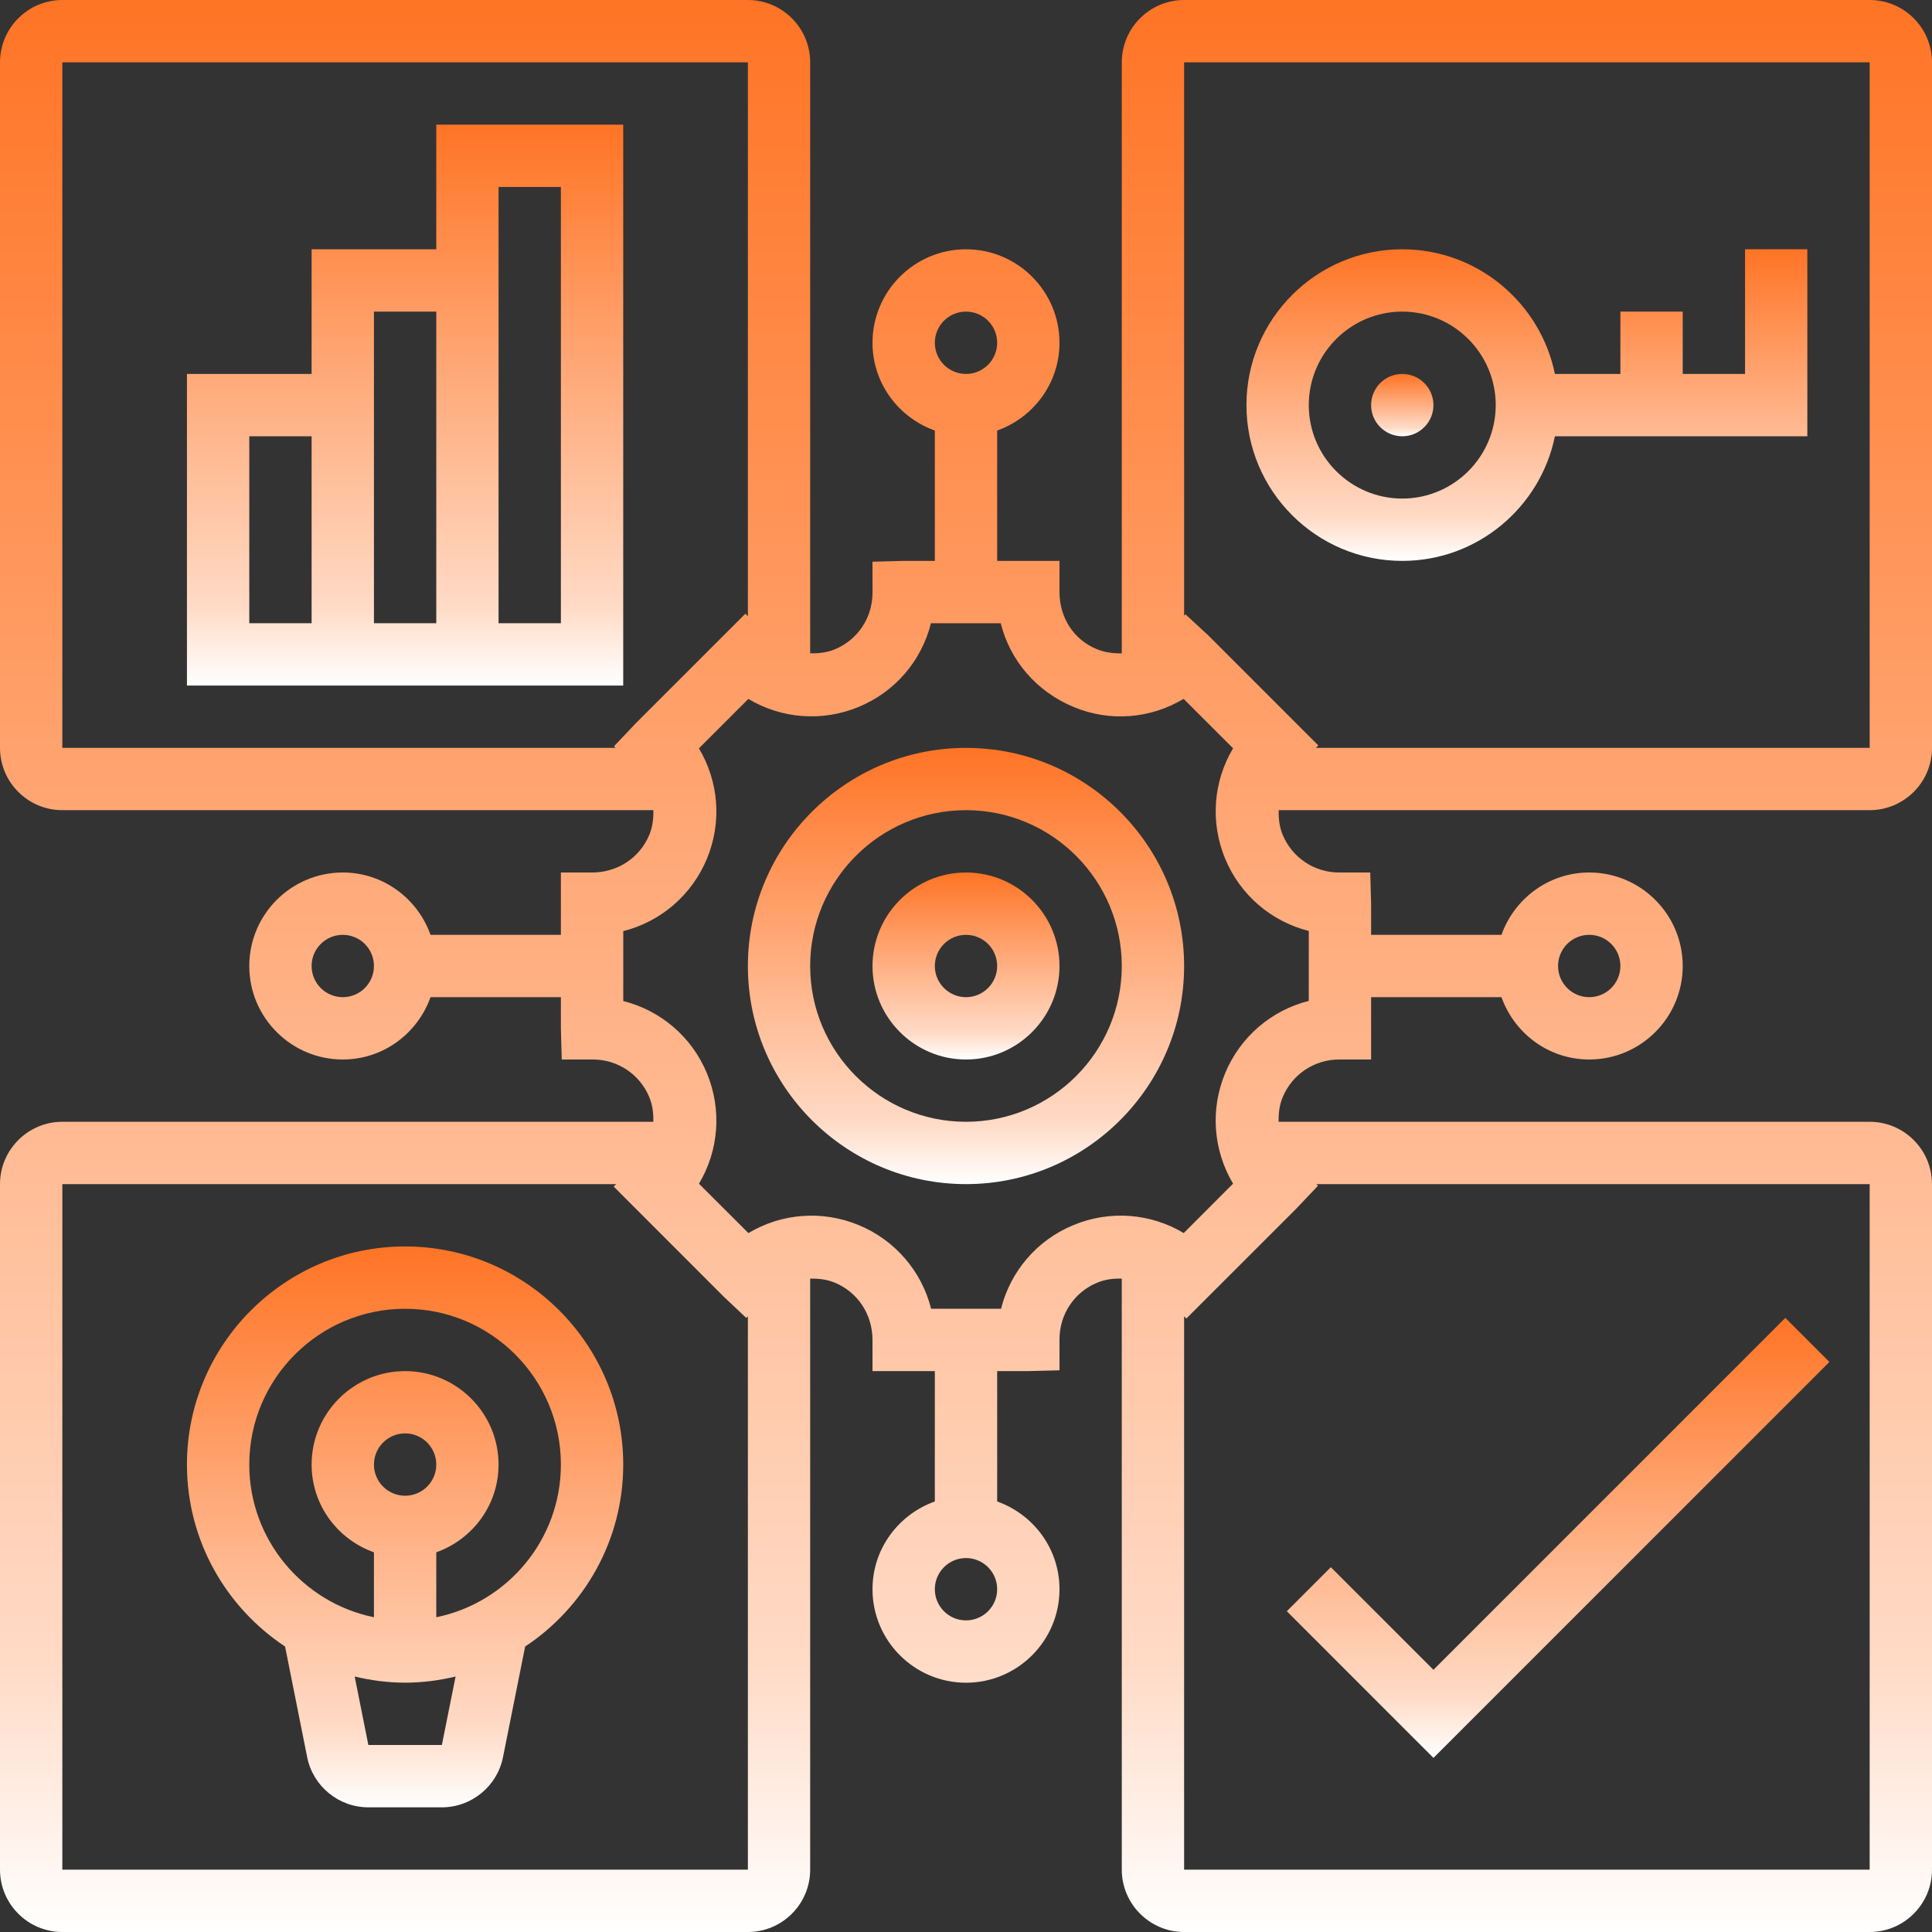
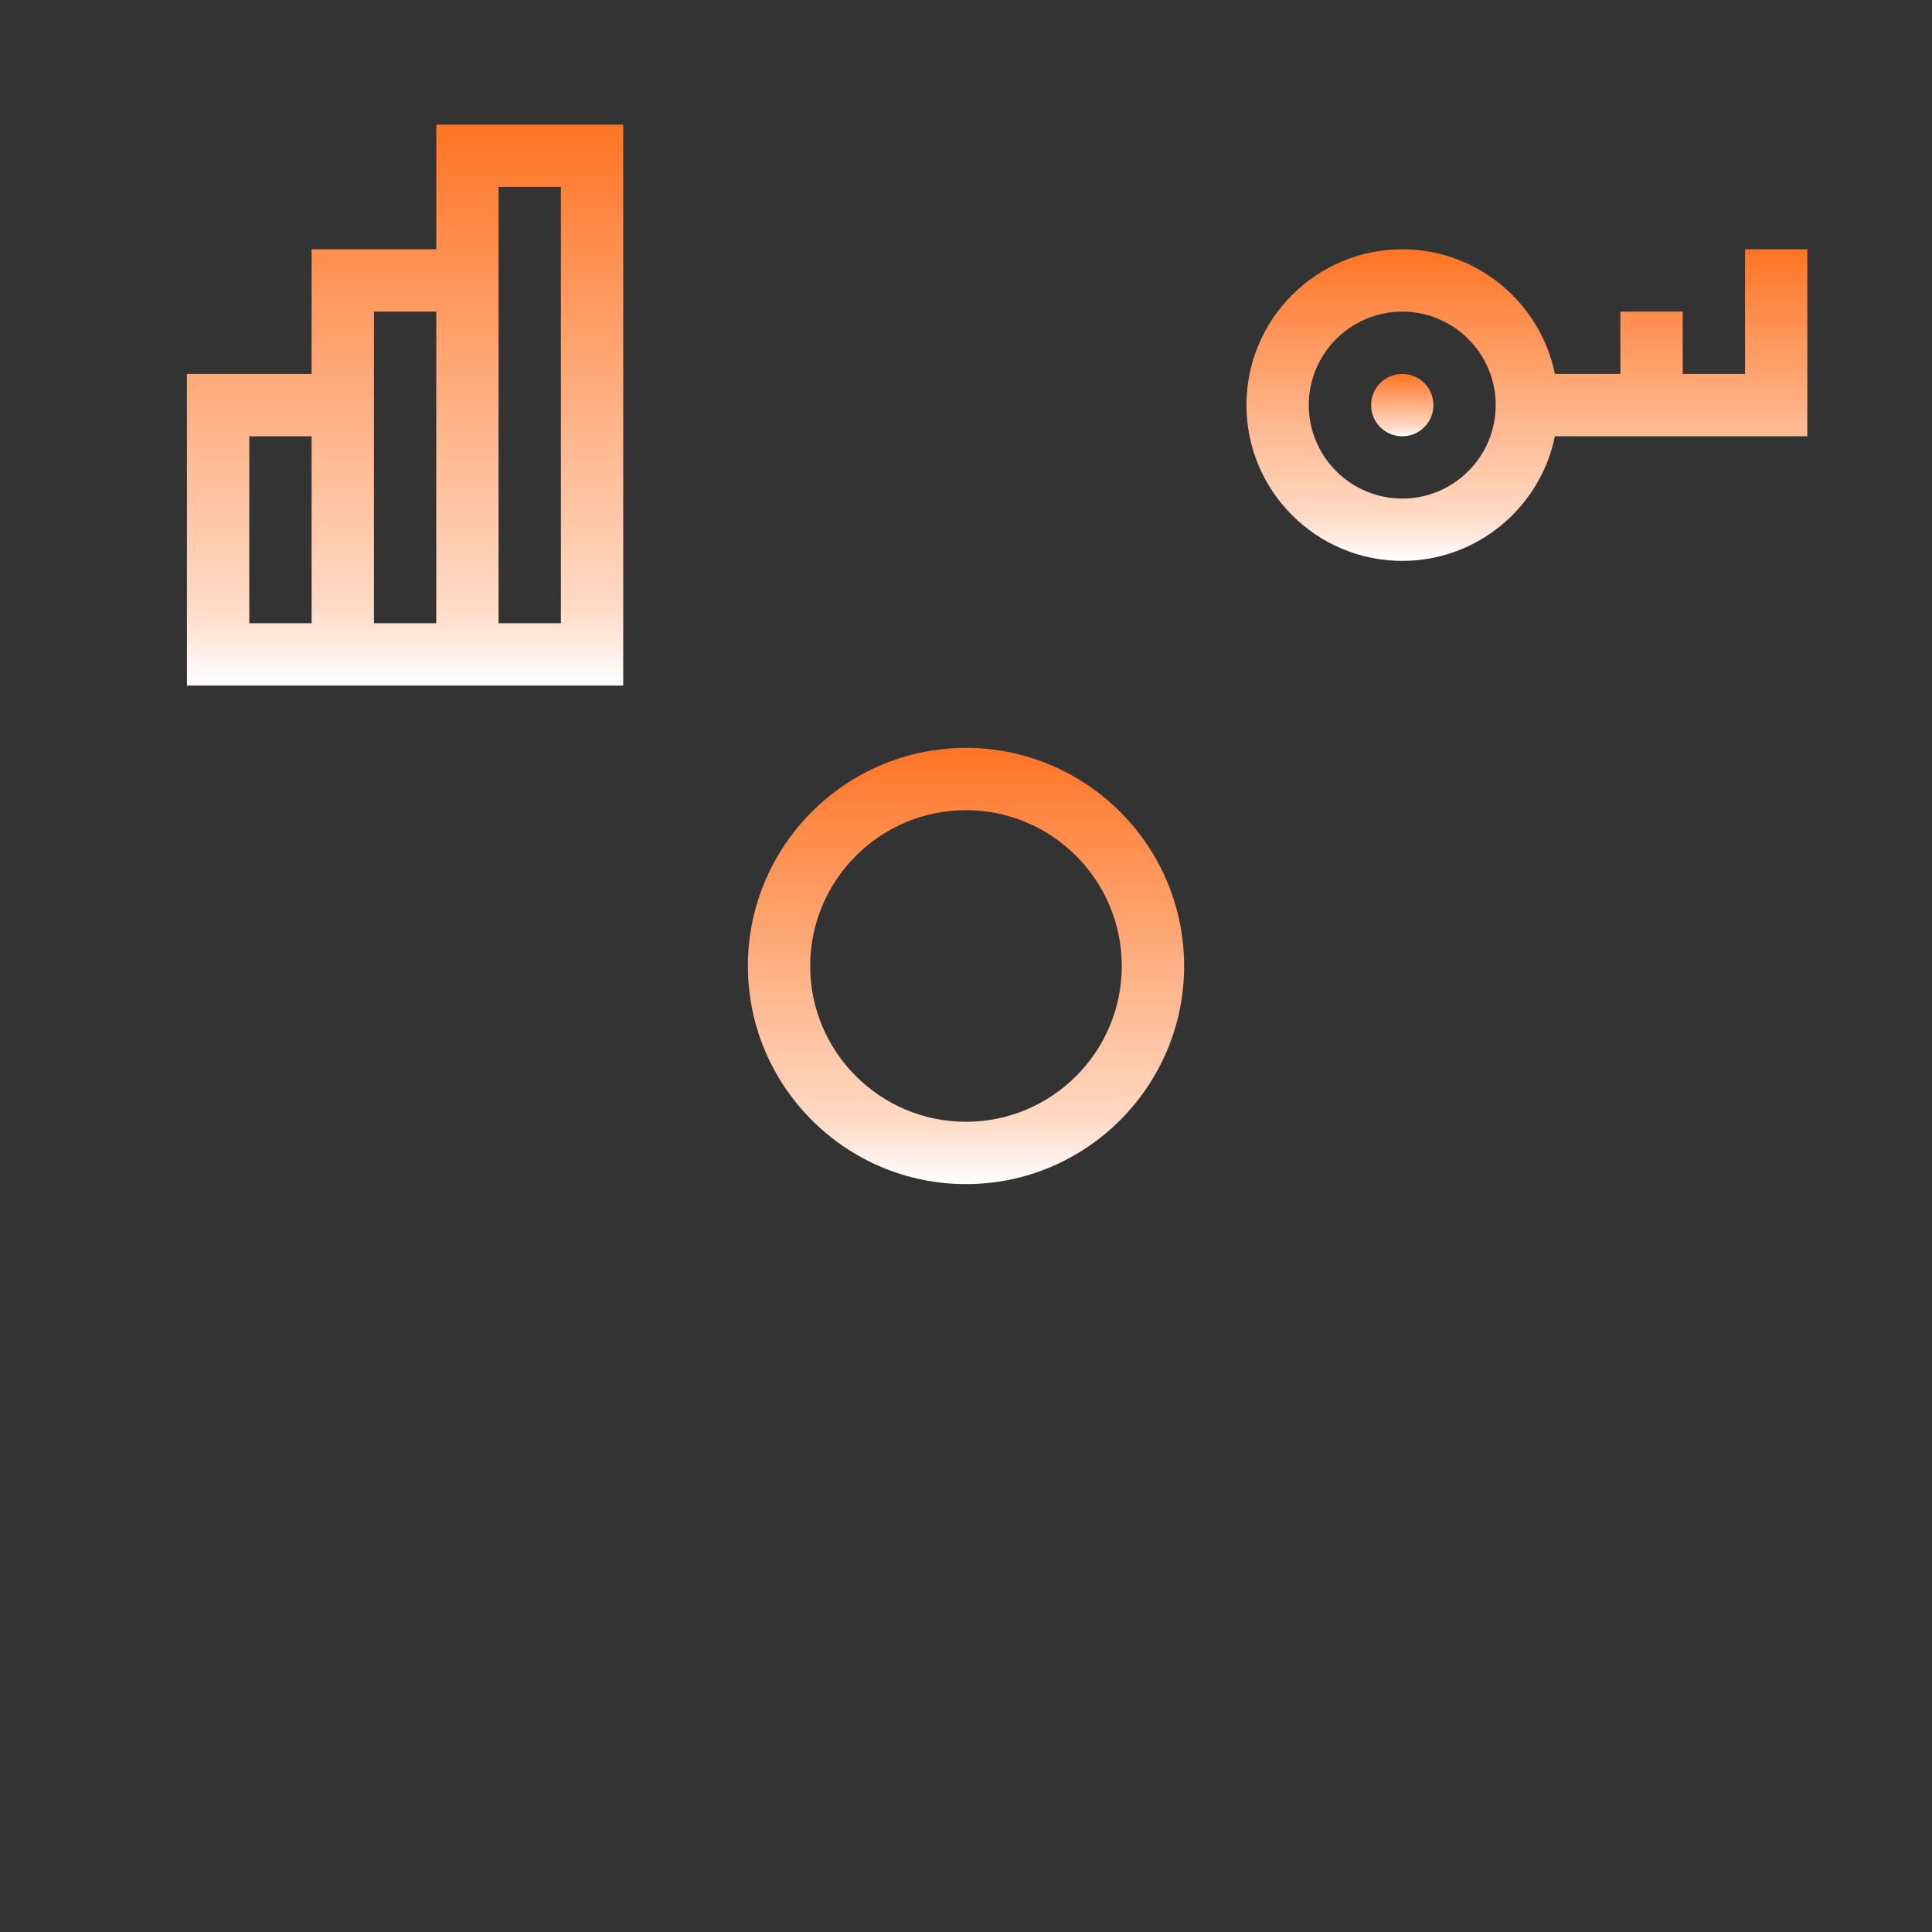
<svg xmlns="http://www.w3.org/2000/svg" width="38" height="38" viewBox="0 0 38 38" fill="none">
  <rect x="0" y="0" width="38" height="38" fill="#333333" stroke="none" />
  <path d="M19 14.71C16.634 14.71 14.71 16.635 14.71 19C14.71 21.365 16.634 23.29 19 23.29C21.366 23.29 23.29 21.365 23.29 19C23.29 16.635 21.366 14.71 19 14.71ZM19 22.064C17.31 22.064 15.935 20.69 15.935 19C15.935 17.31 17.31 15.935 19 15.935C20.69 15.935 22.064 17.31 22.064 19C22.064 20.69 20.69 22.064 19 22.064Z" fill="url(#paint0_linear_94_140)" />
-   <path d="M19 17.161C17.986 17.161 17.161 17.986 17.161 19C17.161 20.013 17.986 20.839 19 20.839C20.014 20.839 20.839 20.013 20.839 19C20.839 17.986 20.014 17.161 19 17.161ZM19 19.613C18.662 19.613 18.387 19.338 18.387 19C18.387 18.661 18.662 18.387 19 18.387C19.338 18.387 19.613 18.661 19.613 19C19.613 19.338 19.338 19.613 19 19.613Z" fill="url(#paint1_linear_94_140)" />
-   <path d="M7.968 24.516C5.602 24.516 3.677 26.441 3.677 28.806C3.677 30.3 4.446 31.616 5.607 32.385L6.042 34.563C6.157 35.134 6.662 35.548 7.245 35.548H8.691C9.273 35.548 9.779 35.134 9.893 34.563L10.329 32.385C11.49 31.616 12.258 30.299 12.258 28.806C12.258 26.441 10.334 24.516 7.968 24.516ZM8.691 34.322H7.245L6.976 32.975C7.294 33.051 7.626 33.096 7.968 33.096C8.309 33.096 8.641 33.052 8.961 32.975L8.691 34.322ZM7.355 28.806C7.355 28.468 7.63 28.193 7.968 28.193C8.306 28.193 8.581 28.468 8.581 28.806C8.581 29.145 8.306 29.419 7.968 29.419C7.63 29.419 7.355 29.145 7.355 28.806ZM8.581 31.809V30.532C9.292 30.279 9.806 29.605 9.806 28.806C9.806 27.793 8.981 26.968 7.968 26.968C6.954 26.968 6.129 27.793 6.129 28.806C6.129 29.605 6.643 30.279 7.355 30.532V31.809C5.958 31.524 4.903 30.286 4.903 28.806C4.903 27.116 6.278 25.742 7.968 25.742C9.658 25.742 11.032 27.116 11.032 28.806C11.032 30.286 9.977 31.524 8.581 31.809Z" fill="url(#paint2_linear_94_140)" />
-   <path d="M36.774 15.935C37.45 15.935 38 15.385 38 14.71V1.226C38 0.55 37.45 0 36.774 0H23.29C22.615 0 22.064 0.55 22.064 1.226V12.851C21.898 12.853 21.73 12.834 21.565 12.765C21.124 12.582 20.839 12.155 20.839 11.645V11.032H19.613V8.468C20.325 8.214 20.839 7.54 20.839 6.742C20.839 5.728 20.014 4.903 19 4.903C17.986 4.903 17.161 5.728 17.161 6.742C17.161 7.54 17.675 8.214 18.387 8.468V11.032H17.774L17.161 11.048V11.661C17.161 12.149 16.871 12.584 16.421 12.771C16.263 12.836 16.099 12.853 15.935 12.85V1.226C15.935 0.55 15.385 0 14.71 0H1.226C0.55 0 0 0.55 0 1.226V14.71C0 15.385 0.55 15.935 1.226 15.935H12.851C12.854 16.099 12.837 16.263 12.771 16.42C12.584 16.87 12.149 17.161 11.645 17.161H11.032V18.387H8.468C8.214 17.675 7.54 17.161 6.742 17.161C5.728 17.161 4.903 17.986 4.903 19C4.903 20.014 5.728 20.839 6.742 20.839C7.54 20.839 8.214 20.325 8.468 19.613H11.032V20.226L11.049 20.839H11.662C12.149 20.839 12.584 21.13 12.771 21.58C12.836 21.737 12.854 21.901 12.85 22.064H1.226C0.55 22.064 0 22.615 0 23.29V36.774C0 37.45 0.55 38 1.226 38H14.71C15.385 38 15.935 37.45 15.935 36.774V25.149C16.099 25.146 16.263 25.163 16.421 25.229C16.871 25.416 17.161 25.852 17.161 26.355V26.968H18.387V29.532C17.675 29.786 17.161 30.46 17.161 31.258C17.161 32.272 17.986 33.097 19 33.097C20.014 33.097 20.839 32.272 20.839 31.258C20.839 30.46 20.325 29.786 19.613 29.532V26.968H20.226L20.839 26.952V26.339C20.839 25.852 21.129 25.416 21.579 25.229C21.737 25.163 21.901 25.145 22.064 25.149V36.774C22.064 37.45 22.615 38 23.29 38H36.774C37.45 38 38 37.45 38 36.774V23.29C38 22.615 37.45 22.064 36.774 22.064H25.149C25.146 21.901 25.163 21.737 25.229 21.58C25.416 21.13 25.852 20.839 26.338 20.839H26.968V19.613H29.532C29.786 20.325 30.46 20.839 31.258 20.839C32.272 20.839 33.097 20.014 33.097 19C33.097 17.986 32.272 17.161 31.258 17.161C30.46 17.161 29.786 17.675 29.532 18.387H26.968V17.774L26.951 17.161H26.338C25.852 17.161 25.416 16.87 25.229 16.42C25.163 16.263 25.146 16.099 25.151 15.935H36.774ZM19 6.129C19.338 6.129 19.613 6.403 19.613 6.742C19.613 7.081 19.338 7.355 19 7.355C18.662 7.355 18.387 7.081 18.387 6.742C18.387 6.403 18.662 6.129 19 6.129ZM6.742 19.613C6.404 19.613 6.129 19.339 6.129 19C6.129 18.661 6.404 18.387 6.742 18.387C7.08 18.387 7.355 18.661 7.355 19C7.355 19.339 7.08 19.613 6.742 19.613ZM19 31.871C18.662 31.871 18.387 31.597 18.387 31.258C18.387 30.919 18.662 30.645 19 30.645C19.338 30.645 19.613 30.919 19.613 31.258C19.613 31.597 19.338 31.871 19 31.871ZM31.258 18.387C31.596 18.387 31.871 18.661 31.871 19C31.871 19.339 31.596 19.613 31.258 19.613C30.92 19.613 30.645 19.339 30.645 19C30.645 18.661 30.92 18.387 31.258 18.387ZM36.774 1.226V14.71H25.881L25.929 14.661L23.767 12.499L23.316 12.083L23.29 12.109V1.226H36.774ZM1.226 1.226H14.71V12.119L14.66 12.071L12.499 14.232L12.077 14.678L12.109 14.71H1.226V1.226ZM1.226 36.774V23.29H12.119L12.071 23.339L14.232 25.501L14.678 25.922L14.71 25.891V36.774H1.226ZM36.774 36.774H23.29V25.891L23.334 25.934L25.501 23.768L25.923 23.322L25.891 23.29H36.774V36.773V36.774ZM25.742 18.311V19.686C25.01 19.871 24.396 20.389 24.097 21.109C23.798 21.829 23.865 22.629 24.253 23.281L23.282 24.253C22.634 23.864 21.831 23.797 21.11 24.097C20.392 24.394 19.875 25.006 19.689 25.742H18.314C18.13 25.01 17.612 24.396 16.892 24.097C16.172 23.798 15.371 23.864 14.72 24.253L13.748 23.282C14.136 22.633 14.203 21.831 13.904 21.109C13.606 20.392 12.995 19.875 12.259 19.689V18.314C12.991 18.129 13.605 17.611 13.904 16.891C14.203 16.171 14.136 15.371 13.747 14.719L14.719 13.747C15.368 14.135 16.17 14.203 16.891 13.903C17.609 13.606 18.126 12.994 18.311 12.258H19.683C19.864 12.987 20.383 13.601 21.116 13.905C21.832 14.204 22.625 14.137 23.28 13.746L24.253 14.718C23.866 15.367 23.798 16.169 24.098 16.891C24.396 17.608 25.006 18.124 25.743 18.311H25.742Z" fill="url(#paint3_linear_94_140)" />
-   <path d="M28.194 34.576L35.982 26.788L35.115 25.921L28.194 32.843L26.176 30.825L25.31 31.691L28.195 34.576H28.194Z" fill="url(#paint4_linear_94_140)" />
  <path d="M27.581 8.581C27.919 8.581 28.194 8.306 28.194 7.968C28.194 7.629 27.919 7.355 27.581 7.355C27.242 7.355 26.968 7.629 26.968 7.968C26.968 8.306 27.242 8.581 27.581 8.581Z" fill="url(#paint5_linear_94_140)" />
  <path d="M27.581 11.032C29.06 11.032 30.298 9.977 30.583 8.581H35.548V4.903H34.323V7.355H33.097V6.129H31.871V7.355H30.583C30.298 5.958 29.06 4.903 27.581 4.903C25.89 4.903 24.516 6.278 24.516 7.968C24.516 9.658 25.89 11.032 27.581 11.032ZM27.581 6.129C28.594 6.129 29.419 6.954 29.419 7.968C29.419 8.981 28.594 9.806 27.581 9.806C26.567 9.806 25.742 8.981 25.742 7.968C25.742 6.954 26.567 6.129 27.581 6.129Z" fill="url(#paint6_linear_94_140)" />
  <path d="M12.258 2.452H8.581V4.903H6.129V7.355H3.677V13.484H12.258V2.452ZM4.903 8.581H6.129V12.258H4.903V8.581ZM7.355 12.258V6.129H8.581V12.258H7.355ZM11.032 12.258H9.806V3.677H11.032V12.258Z" fill="url(#paint7_linear_94_140)" />
  <defs>
    <linearGradient id="paint0_linear_94_140" x1="19" y1="14.71" x2="19" y2="23.29" gradientUnits="userSpaceOnUse">
      <stop stop-color="#FF7425" />
      <stop offset="0.857" stop-color="#FFDAC5" />
      <stop offset="1" stop-color="white" />
    </linearGradient>
    <linearGradient id="paint1_linear_94_140" x1="19" y1="17.161" x2="19" y2="20.839" gradientUnits="userSpaceOnUse">
      <stop stop-color="#FF7425" />
      <stop offset="0.857" stop-color="#FFDAC5" />
      <stop offset="1" stop-color="white" />
    </linearGradient>
    <linearGradient id="paint2_linear_94_140" x1="7.968" y1="24.516" x2="7.968" y2="35.548" gradientUnits="userSpaceOnUse">
      <stop stop-color="#FF7425" />
      <stop offset="0.857" stop-color="#FFDAC5" />
      <stop offset="1" stop-color="white" />
    </linearGradient>
    <linearGradient id="paint3_linear_94_140" x1="19" y1="0" x2="19" y2="38" gradientUnits="userSpaceOnUse">
      <stop stop-color="#FF7425" />
      <stop offset="0.857" stop-color="#FFDAC5" />
      <stop offset="1" stop-color="white" />
    </linearGradient>
    <linearGradient id="paint4_linear_94_140" x1="30.646" y1="25.921" x2="30.646" y2="34.576" gradientUnits="userSpaceOnUse">
      <stop stop-color="#FF7425" />
      <stop offset="0.857" stop-color="#FFDAC5" />
      <stop offset="1" stop-color="white" />
    </linearGradient>
    <linearGradient id="paint5_linear_94_140" x1="27.581" y1="7.355" x2="27.581" y2="8.581" gradientUnits="userSpaceOnUse">
      <stop stop-color="#FF7425" />
      <stop offset="0.857" stop-color="#FFDAC5" />
      <stop offset="1" stop-color="white" />
    </linearGradient>
    <linearGradient id="paint6_linear_94_140" x1="30.032" y1="4.903" x2="30.032" y2="11.032" gradientUnits="userSpaceOnUse">
      <stop stop-color="#FF7425" />
      <stop offset="0.857" stop-color="#FFDAC5" />
      <stop offset="1" stop-color="white" />
    </linearGradient>
    <linearGradient id="paint7_linear_94_140" x1="7.968" y1="2.452" x2="7.968" y2="13.484" gradientUnits="userSpaceOnUse">
      <stop stop-color="#FF7425" />
      <stop offset="0.857" stop-color="#FFDAC5" />
      <stop offset="1" stop-color="white" />
    </linearGradient>
  </defs>
</svg>